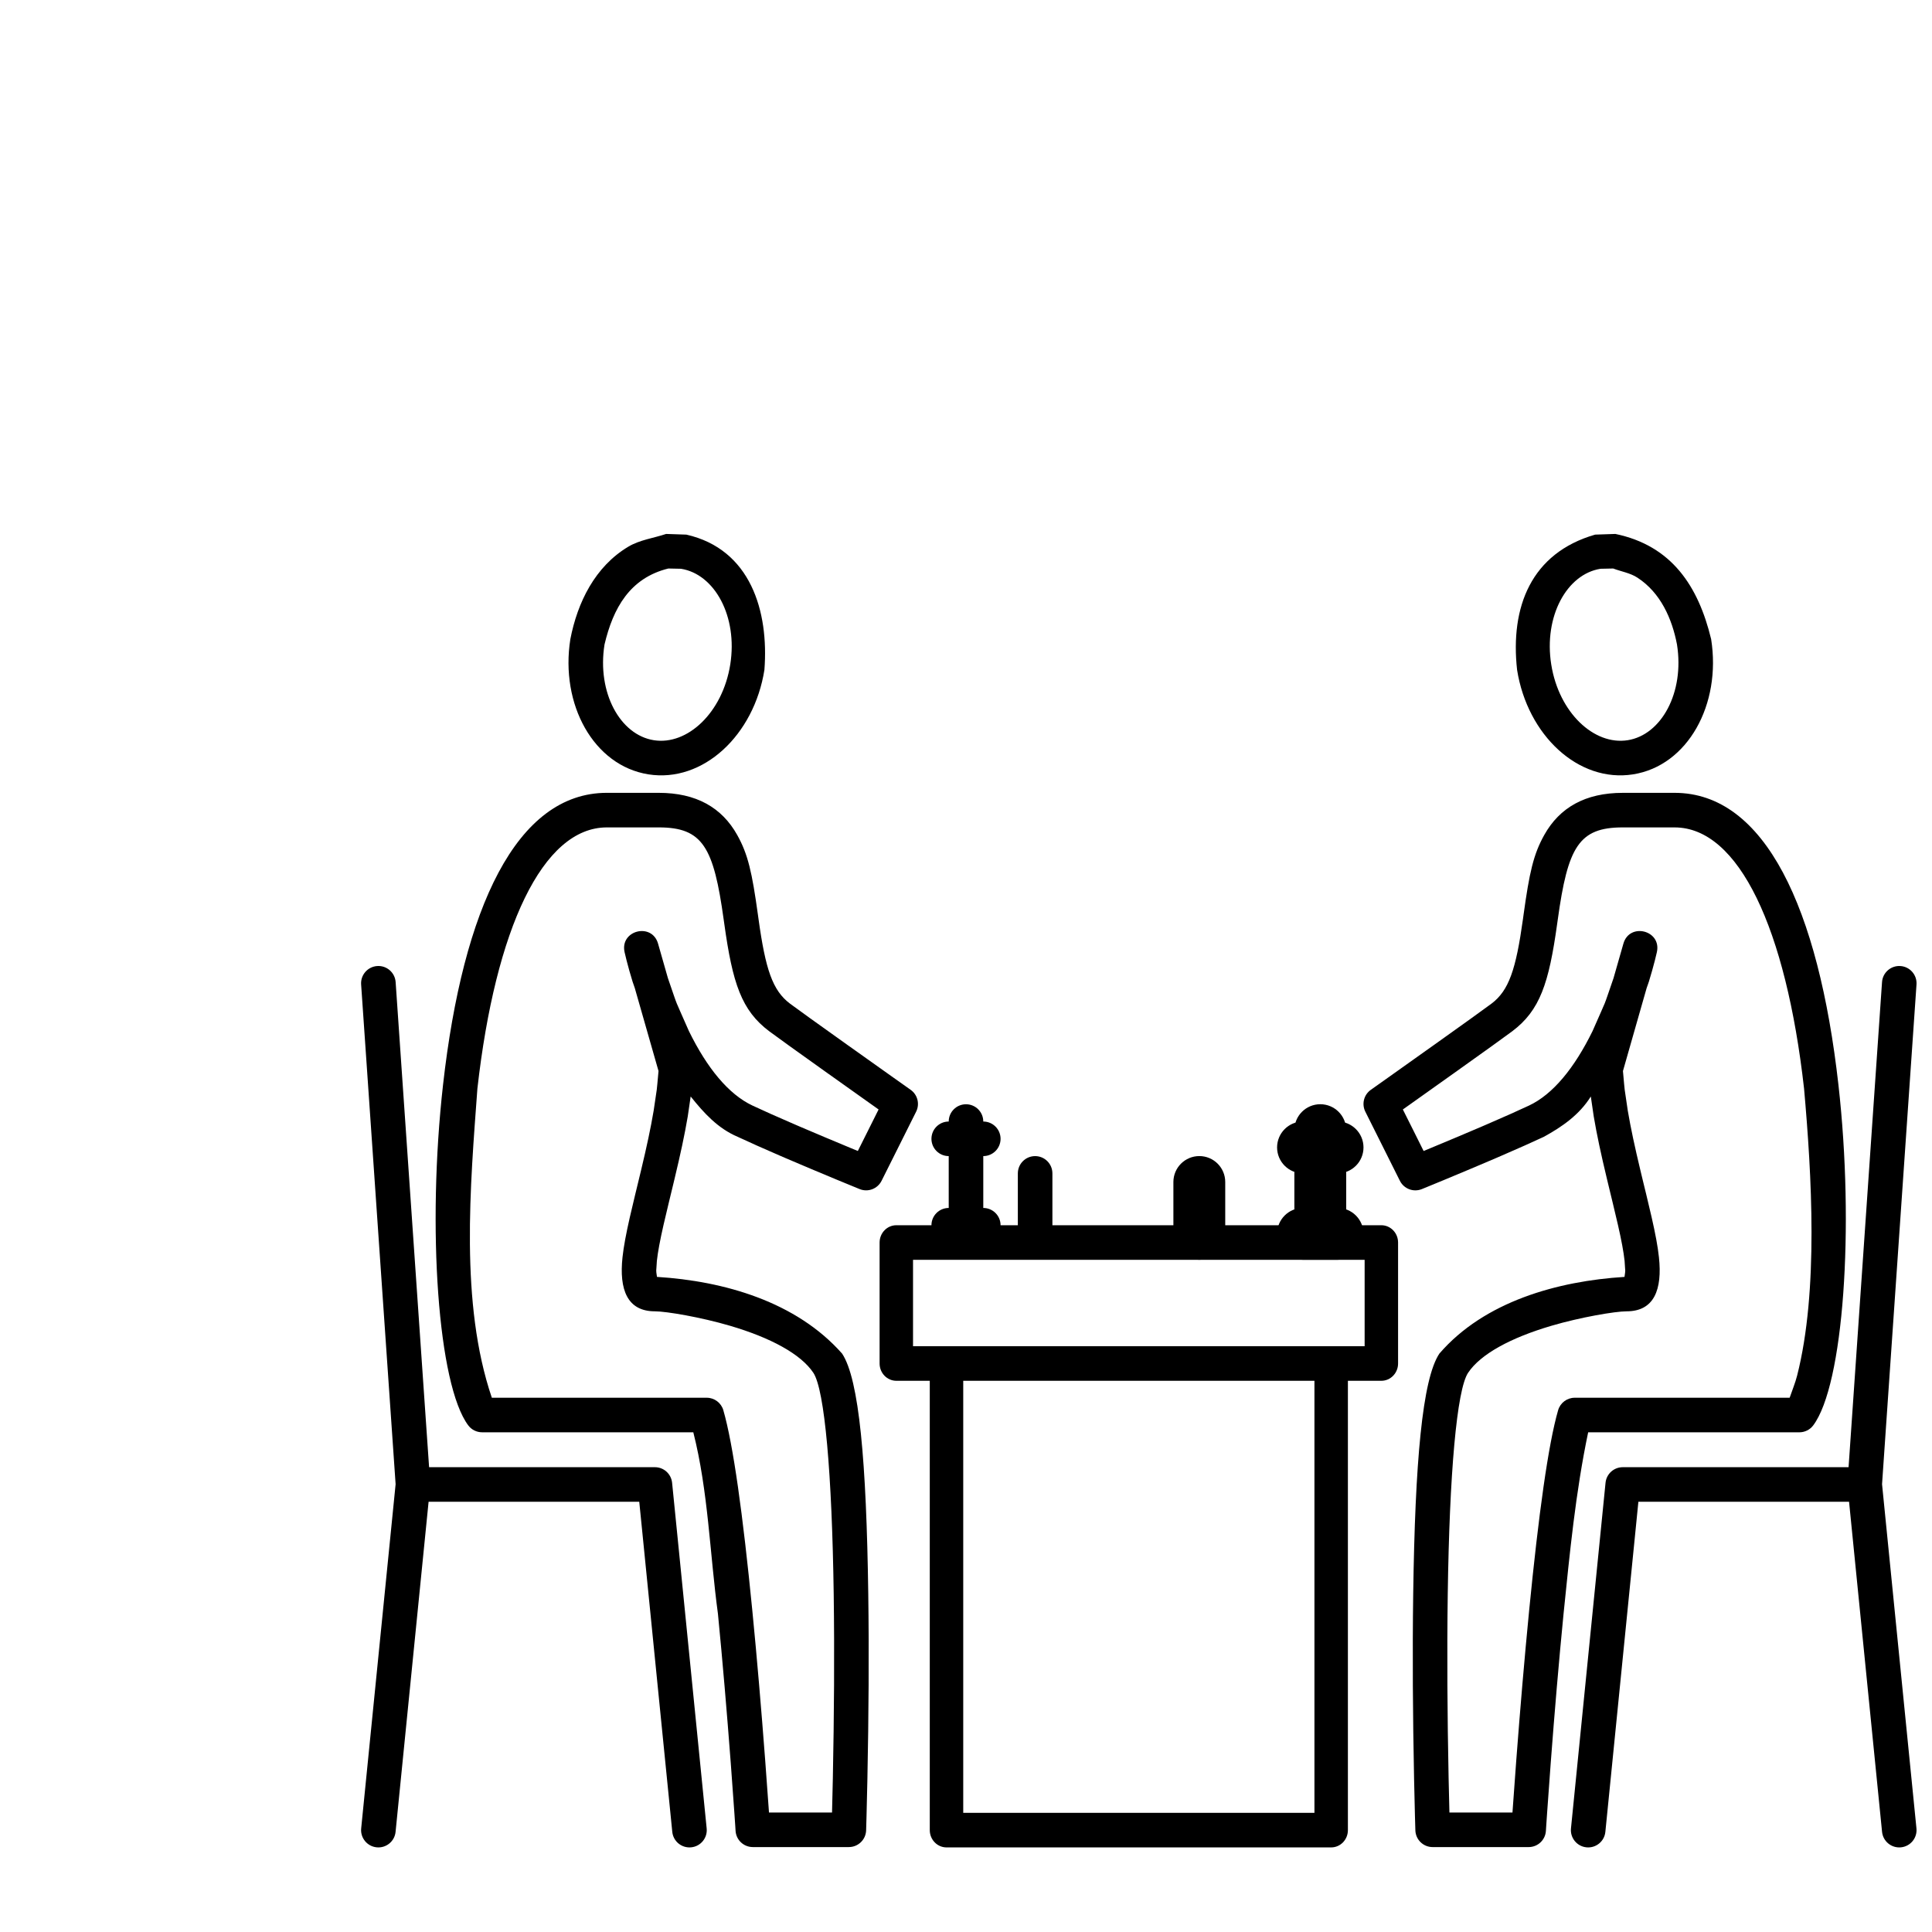
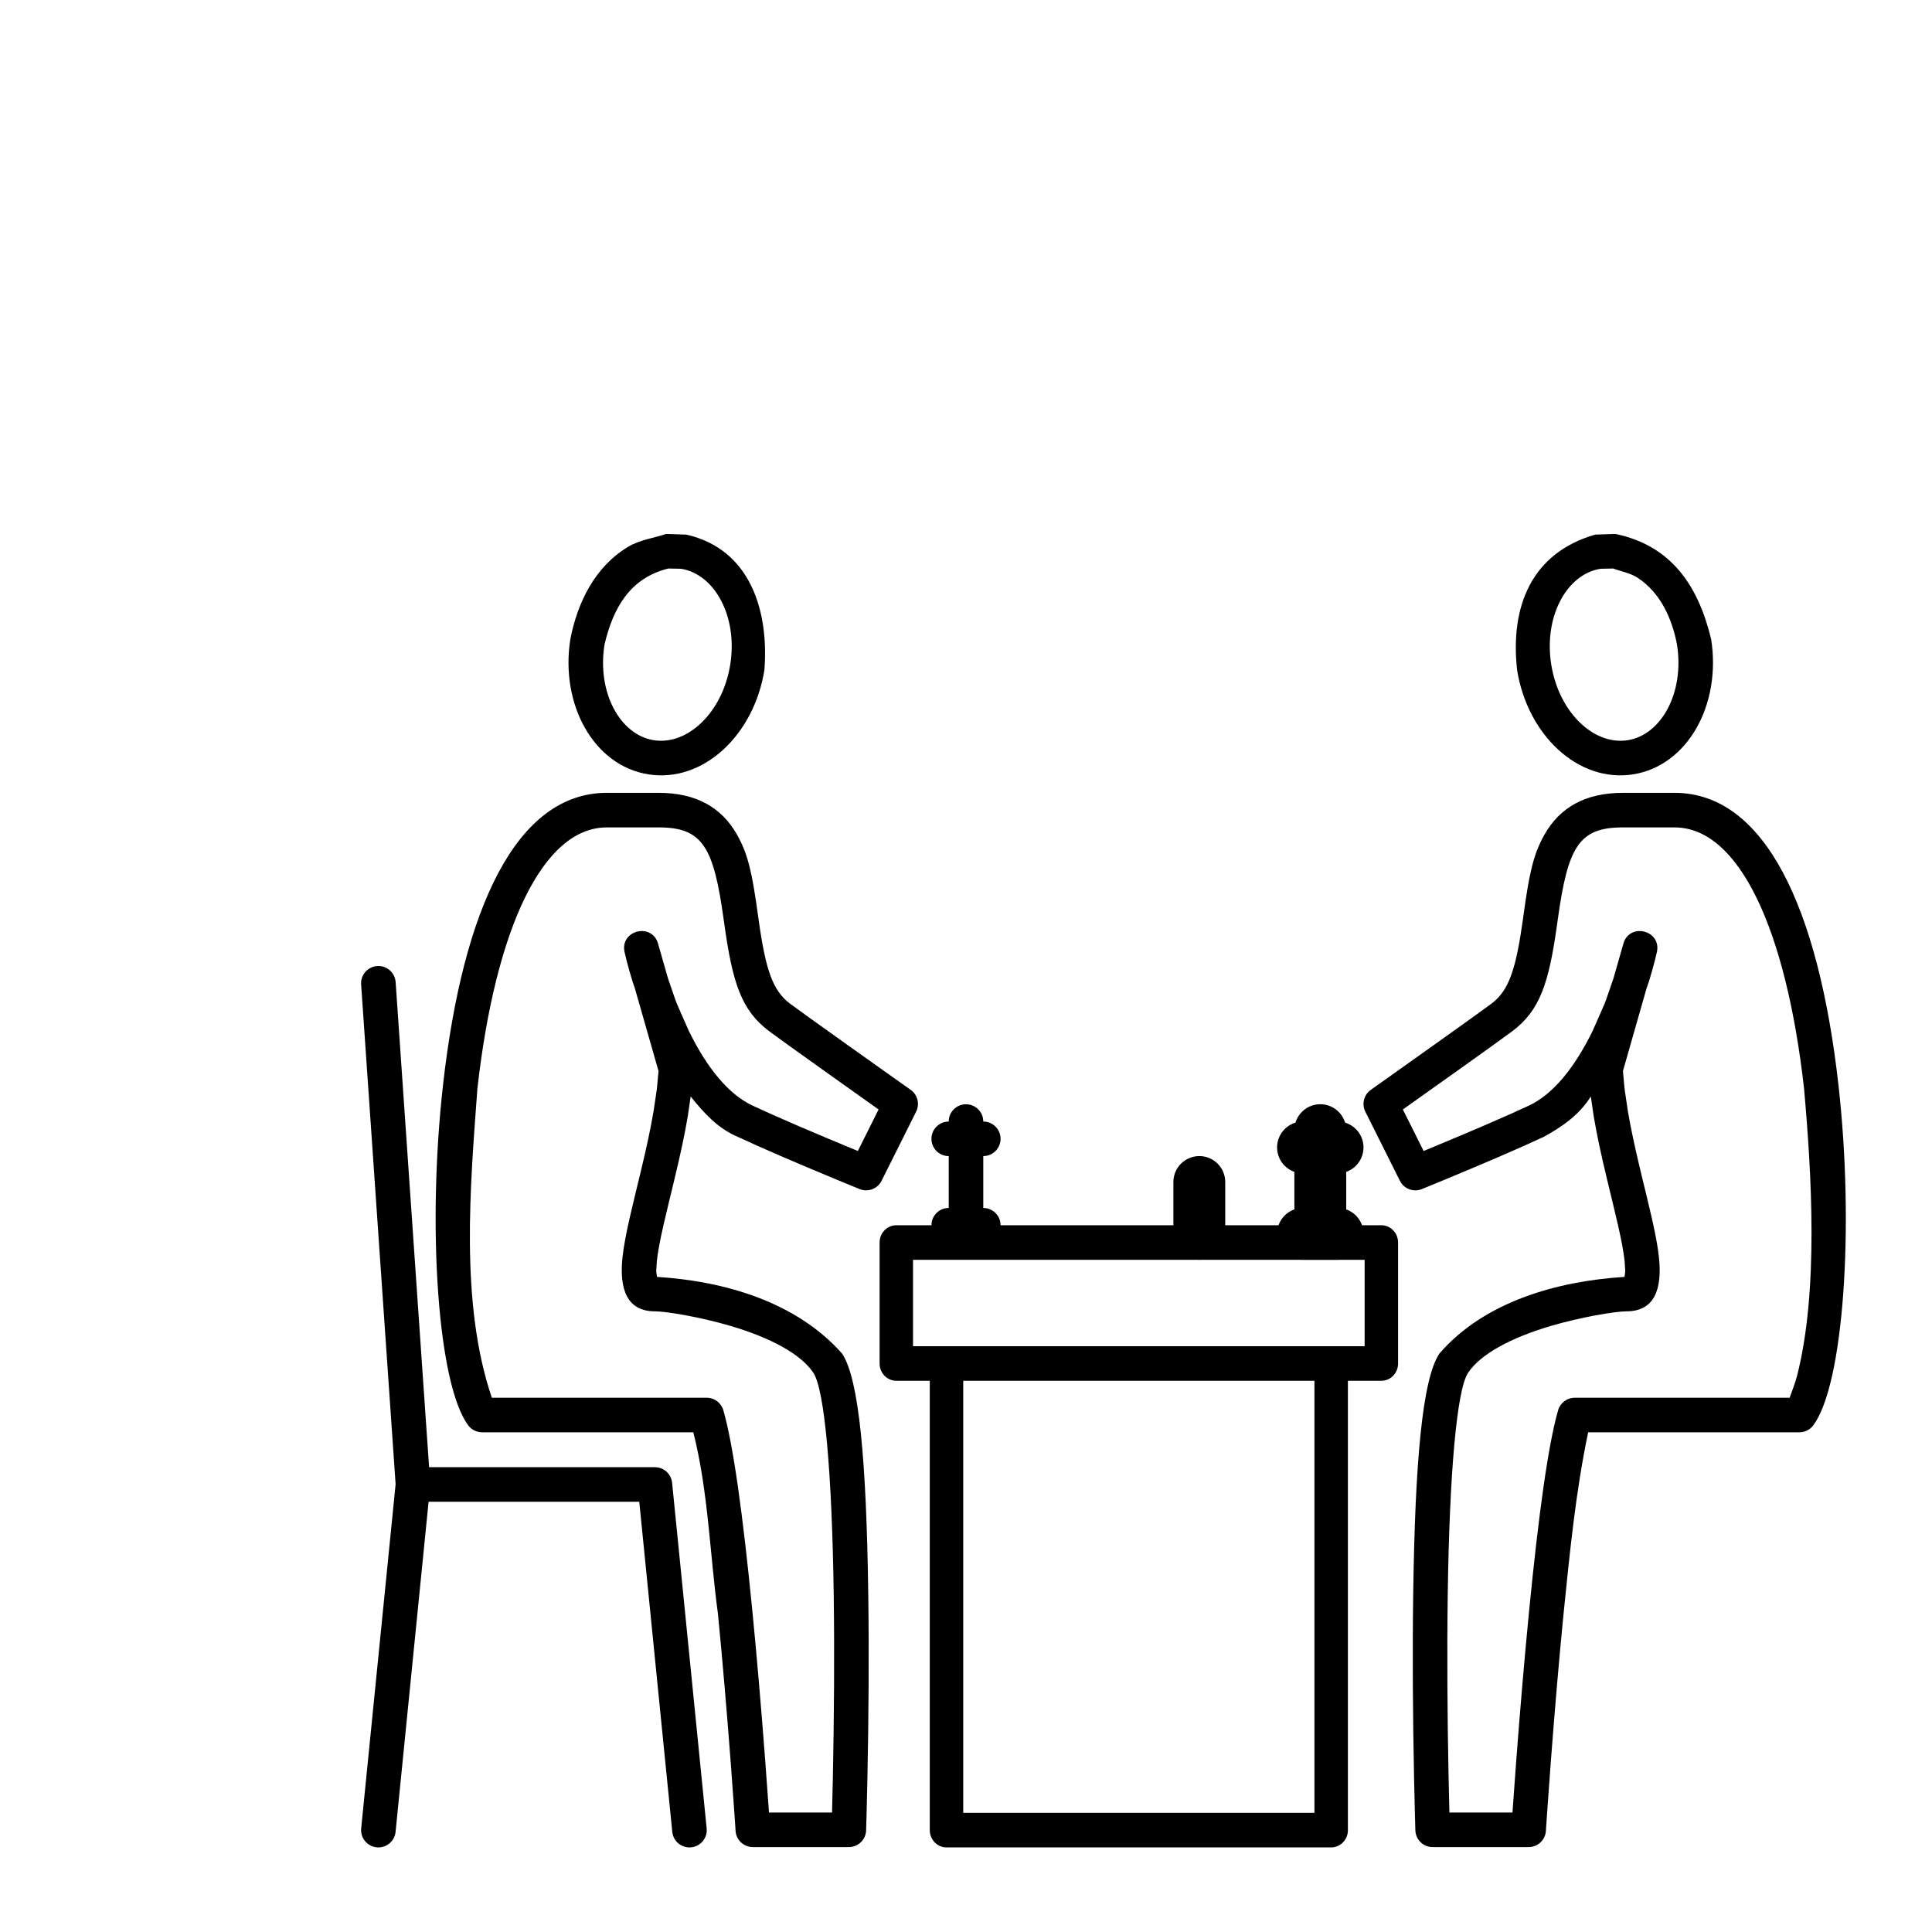
<svg xmlns="http://www.w3.org/2000/svg" width="800px" height="800px" version="1.1" viewBox="144 144 512 512">
  <defs>
    <clipPath id="a">
-       <path d="m560 399h91.902v235h-91.902z" />
+       <path d="m560 399h91.902h-91.902z" />
    </clipPath>
  </defs>
  <path d="m510.07 468.7c2.449 0 4.434 2.051 4.434 4.582v32.059c0 2.527-1.984 4.582-4.434 4.582h-8.863v119.08c0 2.527-1.98 4.578-4.434 4.578h-101.94c-2.445 0-4.43-2.051-4.434-4.578v-119.08h-8.863c-2.445 0-4.434-2.055-4.434-4.582v-32.059c0-2.531 1.988-4.582 4.434-4.582zm-17.73 41.223h-93.074v114.5h93.074zm13.301-32.062h-119.68v22.902h119.68z" />
  <path d="m318.57 354.11c9.902 0 16.719 3.867 20.797 11.164 2.867 5.121 3.941 9.93 5.5 21.203 0.074 0.531 0.074 0.531 0.148 1.062 1.855 13.348 3.703 18.957 8.363 22.449 1.789 1.34 7.367 5.348 15.484 11.129 0.07 0.047 0.07 0.047 0.133 0.09 3.574 2.547 7.406 5.269 11.234 7.988 1.344 0.949 2.172 1.539 3.707 2.625 1.145 0.816 1.145 0.816 1.402 0.996 1.844 1.309 2.457 3.762 1.449 5.789-1.145 2.289-1.145 2.289-4.578 9.16-3.438 6.867-3.438 6.867-4.582 9.16-1.07 2.137-3.609 3.094-5.824 2.191-0.309-0.129-0.879-0.359-1.676-0.688-1.332-0.547-2.812-1.156-4.41-1.816-4.559-1.891-9.121-3.812-13.379-5.637-0.848-0.367-0.848-0.367-1.691-0.73-4.414-1.91-8.176-3.586-11.121-4.965-5.297-2.238-9.004-6.34-12.492-10.703l-0.773 5.301c-0.84 4.93-1.91 9.902-3.492 16.504-0.234 0.977-0.473 1.969-0.781 3.242-0.387 1.59-0.602 2.477-0.762 3.141-0.602 2.481-1.016 4.223-1.387 5.867-0.93 4.094-1.5 7.117-1.762 9.523-0.172 3.383-0.285 1.977 0.027 4.234 17.832 1.113 36.902 6.582 49.059 20.324 4.539 6.809 6.445 28.77 6.934 63.605 0.227 15.781 0.105 32.668-0.227 49.066-0.074 3.668-0.152 7.016-0.234 9.98-0.047 1.777-0.086 3.031-0.105 3.699-0.082 2.469-2.106 4.43-4.582 4.43h-25.445c-2.414 0-4.414-1.875-4.57-4.281-0.016-0.227-0.016-0.227-0.082-1.289-0.074-1.051-0.156-2.277-0.25-3.648-0.273-3.934-0.59-8.324-0.945-13.047-1.023-13.488-2.164-26.977-3.398-39.562-2.164-15.961-2.551-32.406-6.527-48.094h-55.977c-1.445 0-2.801-0.68-3.664-1.832-8.027-10.695-10.961-52.305-6.68-90.281 5.285-46.848 19.465-77.352 43.418-77.352zm0 9.16h-13.742c-17.047 0-29.535 26.867-34.312 69.215-1.879 25.746-4.684 56.891 3.828 81.93h56.949c2.043 0 3.832 1.352 4.402 3.312 2.613 9.059 5.172 27.57 7.676 53.051 1.246 12.66 2.391 26.211 3.418 39.762 0.359 4.746 0.676 9.152 0.953 13.105l0.043 0.691h16.715c0.141-5.656 0.066-2.606 0.215-9.137 0.328-16.301 0.449-33.086 0.227-48.75-0.453-31.848-2.383-54.133-5.398-58.652-3.305-4.957-11.297-9.285-22.098-12.461-7.691-2.262-16.875-3.824-19.891-3.824-7.316 0-9.504-5.75-8.582-14.336 0.309-2.836 0.934-6.164 1.934-10.574 0.387-1.699 0.809-3.473 1.418-5.996 0.164-0.668 0.379-1.555 0.762-3.141 0.309-1.266 0.547-2.25 0.777-3.211 1.539-6.422 2.566-11.215 3.363-15.91 1.082-7.387 0.676-3.879 1.289-10.512-2.098-7.32-4.188-14.645-6.281-21.965l-0.59-1.711c-0.629-2.031-1.16-3.926-1.594-5.633-0.266-1.035-0.445-1.789-0.535-2.223-1.254-5.773 7.254-7.914 8.879-2.223 0.867 3.039 1.738 6.086 2.606 9.125 3.106 8.961 1.297 4.262 5.566 14.039 4.809 9.812 10.516 16.773 16.852 19.746 2.844 1.336 6.527 2.977 10.863 4.848 0.832 0.359 0.832 0.359 1.672 0.723 4.219 1.812 8.746 3.711 13.273 5.59l2.109 0.875c0.895-1.785 1.789-3.57 2.68-5.359 1.695-3.398 0.758-1.516 2.82-5.644-0.719-0.512-0.082-0.062-1.902-1.352-3.836-2.723-7.672-5.445-11.25-8-0.07-0.043-0.07-0.043-0.133-0.09-8.207-5.848-13.785-9.852-15.668-11.262-7.375-5.527-9.742-12.699-11.941-28.516-0.074-0.535-0.074-0.535-0.152-1.066-2.664-19.277-5.562-24.465-17.219-24.465z" />
  <path d="m320.53 285.5 5.367 0.18c17.031 3.871 21.875 20.312 20.68 35.84-2.746 17.328-16.262 29.984-30.742 27.691-14.488-2.293-23.43-18.504-20.684-35.836 1.887-9.719 6.516-19.227 15.375-24.508 3.023-1.805 6.668-2.246 10.004-3.367zm0.586 9.16c-10.219 2.527-14.641 10.523-16.914 20.148-2.027 12.758 4.144 23.945 13.066 25.355 8.918 1.414 18.238-7.32 20.262-20.078 2.019-12.762-4.148-23.945-13.066-25.355z" />
  <path transform="matrix(4.58 0 0 4.58 216.8 189.31)" d="m-9.5 0.5" fill="none" stroke="#000000" stroke-width="2" />
  <path d="m572.09 285.5c14.93 3.094 21.977 13.824 25.379 27.875 2.742 17.332-6.199 33.543-20.68 35.836-14.488 2.293-27.996-10.363-30.746-27.691-1.844-16.668 3.707-30.945 20.684-35.84zm-0.582 9.16-3.348 0.07c-8.922 1.41-15.09 12.594-13.066 25.355 2.019 12.758 11.34 21.492 20.262 20.078 8.918-1.41 15.086-12.598 13.066-25.355-1.312-6.875-4.363-13.73-10.465-17.711-1.922-1.262-4.301-1.625-6.449-2.438z" />
  <path d="m587.78 354.11c23.953 0 38.133 30.504 43.422 77.352 4.281 37.977 1.344 79.586-6.68 90.281-0.867 1.152-2.223 1.832-3.664 1.832h-55.977c-3.328 15.852-4.883 32.004-6.523 48.094-1.238 12.586-2.383 26.074-3.402 39.562-0.359 4.723-0.672 9.113-0.945 13.047-0.094 1.371-0.176 2.598-0.25 3.648-0.07 1.062-0.07 1.062-0.082 1.289-0.156 2.406-2.156 4.281-4.57 4.281h-25.449c-2.473 0-4.496-1.961-4.574-4.43-0.023-0.668-0.059-1.922-0.109-3.699-0.078-2.965-0.16-6.312-0.234-9.98-0.336-16.398-0.453-33.285-0.23-49.066 0.496-34.836 2.398-56.797 6.934-63.605 11.934-13.832 31.391-19.223 49.059-20.324 0.316-2.258 0.203-0.852 0.027-4.234-0.262-2.406-0.824-5.43-1.758-9.523-0.371-1.645-0.785-3.387-1.387-5.867-0.16-0.664-0.375-1.551-0.762-3.141-0.312-1.273-0.551-2.266-0.781-3.242-1.582-6.602-2.652-11.574-3.488-16.504l-0.777-5.301c-3.016 4.84-7.59 8.027-12.488 10.703-2.945 1.379-6.711 3.055-11.129 4.965-0.84 0.363-0.84 0.363-1.684 0.73-4.266 1.824-8.82 3.746-13.383 5.637-1.598 0.66-3.078 1.27-4.406 1.816-0.801 0.328-1.371 0.559-1.68 0.688-2.219 0.902-4.754-0.055-5.824-2.191-1.145-2.293-1.145-2.293-4.578-9.16-3.434-6.871-3.434-6.871-4.582-9.16-1.012-2.027-0.398-4.481 1.449-5.789 0.258-0.18 0.258-0.18 1.406-0.996 1.531-1.086 2.359-1.676 3.699-2.625 3.832-2.719 7.664-5.441 11.234-7.988 0.07-0.043 0.07-0.043 0.133-0.09 8.117-5.781 13.695-9.789 15.488-11.129 4.656-3.492 6.508-9.102 8.367-22.449 0.074-0.531 0.074-0.531 0.145-1.062 1.559-11.273 2.629-16.082 5.496-21.203 4.082-7.297 10.902-11.164 20.801-11.164zm0 9.16h-13.738c-11.656 0-14.559 5.188-17.223 24.465-0.074 0.531-0.074 0.531-0.152 1.066-2.191 15.816-4.566 22.988-11.938 28.516-1.879 1.41-7.457 5.414-15.668 11.262-0.066 0.047-0.066 0.047-0.133 0.09-3.578 2.555-7.414 5.277-11.246 8-1.828 1.289-1.191 0.84-1.91 1.352 2.066 4.129 1.129 2.246 2.828 5.644 0.887 1.789 1.781 3.574 2.672 5.359l2.113-0.875c4.523-1.879 9.055-3.777 13.273-5.59 0.836-0.363 0.836-0.363 1.672-0.723 4.336-1.871 8.02-3.512 10.867-4.848 6.336-2.973 12.035-9.934 16.848-19.746 4.266-9.777 2.457-5.078 5.562-14.039 0.871-3.043 1.742-6.086 2.609-9.125 1.621-5.691 10.133-3.551 8.879 2.223-0.094 0.434-0.27 1.188-0.535 2.223-0.438 1.707-0.969 3.602-1.594 5.637l-0.594 1.699c-2.094 7.324-4.184 14.648-6.273 21.973 0.609 6.633 0.203 3.125 1.281 10.512 0.797 4.695 1.832 9.488 3.367 15.91 0.23 0.961 0.469 1.945 0.773 3.211 0.387 1.586 0.602 2.473 0.766 3.141 0.609 2.523 1.031 4.297 1.418 5.996 1.004 4.41 1.629 7.738 1.93 10.574 0.926 8.586-1.266 14.336-8.578 14.336-3.016 0-12.195 1.562-19.891 3.824-10.801 3.176-18.793 7.504-22.102 12.461-3.012 4.519-4.945 26.805-5.394 58.652-0.223 15.664-0.105 32.449 0.227 48.75 0.145 6.531 0.074 3.481 0.215 9.137h16.711l0.047-0.691c0.273-3.953 0.594-8.359 0.953-13.105 1.027-13.551 2.176-27.102 3.418-39.762 2.504-25.48 5.059-43.992 7.676-53.051 0.566-1.961 2.363-3.312 4.398-3.312h56.949c0.012-0.02 0.023-0.035 0.035-0.055 0.652-1.938 1.453-3.828 1.957-5.809 5.715-22.469 3.844-53.418 1.84-76.066-4.773-42.348-17.266-69.215-34.316-69.215z" />
  <path d="m243.96 400.01c2.523-0.176 4.711 1.73 4.887 4.254 0.281 4.156 0.281 4.156 1.43 20.758 1.434 20.754 1.434 20.754 3.148 45.652 1.719 24.91 1.719 24.91 3.148 45.66 0.379 5.496 0.758 10.992 1.141 16.488h59.844c2.352 0 4.32 1.781 4.555 4.129 0.289 2.859 0.289 2.859 1.434 14.312 0.855 8.594 1.719 17.191 2.578 25.789 1.238 12.395 2.481 24.789 3.719 37.188 1.148 11.449 1.148 11.449 1.43 14.312 0.254 2.512-1.582 4.758-4.098 5.008-2.519 0.254-4.766-1.582-5.016-4.098-0.285-2.863-0.285-2.863-1.43-14.312-0.859-8.598-1.723-17.195-2.582-25.789-1.238-12.398-2.477-24.793-3.715-37.188-0.344-3.398-0.684-6.793-1.023-10.191h-55.828l-8.75 87.48c-0.25 2.516-2.496 4.352-5.012 4.098-2.516-0.25-4.356-2.496-4.102-5.016l9.125-91.215c-0.473-6.789-0.941-13.574-1.406-20.363-1.434-20.758-1.434-20.758-3.152-45.66-1.719-24.906-1.719-24.906-3.148-45.656-1.145-16.605-1.145-16.605-1.434-20.754-0.172-2.523 1.734-4.711 4.258-4.887z" />
  <g clip-path="url(#a)">
    <path d="m647.64 400.01c2.523 0.176 4.426 2.363 4.254 4.887-0.289 4.148-0.289 4.148-1.434 20.754-1.43 20.75-1.43 20.75-3.148 45.656-1.715 24.902-1.715 24.902-3.148 45.66-0.469 6.789-0.934 13.574-1.402 20.363l9.117 91.215c0.254 2.519-1.582 4.766-4.098 5.016-2.519 0.254-4.762-1.582-5.016-4.098l-8.746-87.48h-55.832c-0.34 3.398-0.68 6.793-1.016 10.191-0.863 8.598-1.723 17.195-2.582 25.789-1.238 12.395-2.481 24.789-3.719 37.188-1.145 11.449-1.145 11.449-1.434 14.312-0.25 2.516-2.496 4.352-5.008 4.098-2.519-0.25-4.356-2.496-4.106-5.008 0.289-2.863 0.289-2.863 1.434-14.312 0.855-8.602 1.719-17.199 2.578-25.797 1.238-12.395 2.477-24.789 3.719-37.18 1.145-11.453 1.145-11.453 1.43-14.312 0.234-2.348 2.203-4.129 4.559-4.129h59.848c0.375-5.496 0.754-10.992 1.137-16.488 1.434-20.75 1.434-20.75 3.148-45.66 1.719-24.898 1.719-24.898 3.148-45.652 1.145-16.602 1.145-16.602 1.434-20.758 0.172-2.523 2.359-4.43 4.883-4.254z" />
  </g>
-   <path d="m418.32 450.38c2.527 0 4.578 2.051 4.578 4.582v13.738c0 2.527-2.051 4.582-4.578 4.582-2.531 0-4.582-2.055-4.582-4.582v-13.738c0-2.531 2.051-4.582 4.582-4.582z" />
  <path d="m395.42 473.28c-2.527 0-4.578-2.055-4.578-4.582 0-2.527 2.051-4.578 4.578-4.578v-13.742c-2.527 0-4.578-2.051-4.578-4.578 0-2.531 2.051-4.582 4.578-4.582 0-2.527 2.051-4.578 4.582-4.578 2.527 0 4.578 2.051 4.578 4.578 2.527 0 4.582 2.051 4.582 4.582 0 2.527-2.055 4.578-4.582 4.578v13.742c2.527 0 4.582 2.051 4.582 4.578 0 2.527-2.055 4.582-4.582 4.582z" />
  <path transform="matrix(4.58 0 0 4.58 216.8 189.31)" d="m53.5 57.5c-0.552 0-1 0.449-1 1v3c0 0.553 0.448 1 1 1 0.553 0 1-0.448 1-1v-3c0-0.552-0.448-1-1-1zm0 0" stroke="#000000" stroke-linecap="round" />
  <path transform="matrix(4.58 0 0 4.58 216.8 189.31)" d="m61.5 62.5c0.553 0 1-0.448 1-1 0-0.552-0.448-1-1-1v-3c0.553 0 1-0.448 1-1 0-0.552-0.448-1-1-1 0-0.552-0.448-1-1-1-0.552 0-1 0.448-1 1-0.552 0-1 0.449-1 1 0 0.552 0.448 1 1 1v3c-0.552 0-1 0.448-1 1 0 0.553 0.448 1 1 1zm0 0" stroke="#000000" stroke-linecap="round" />
</svg>